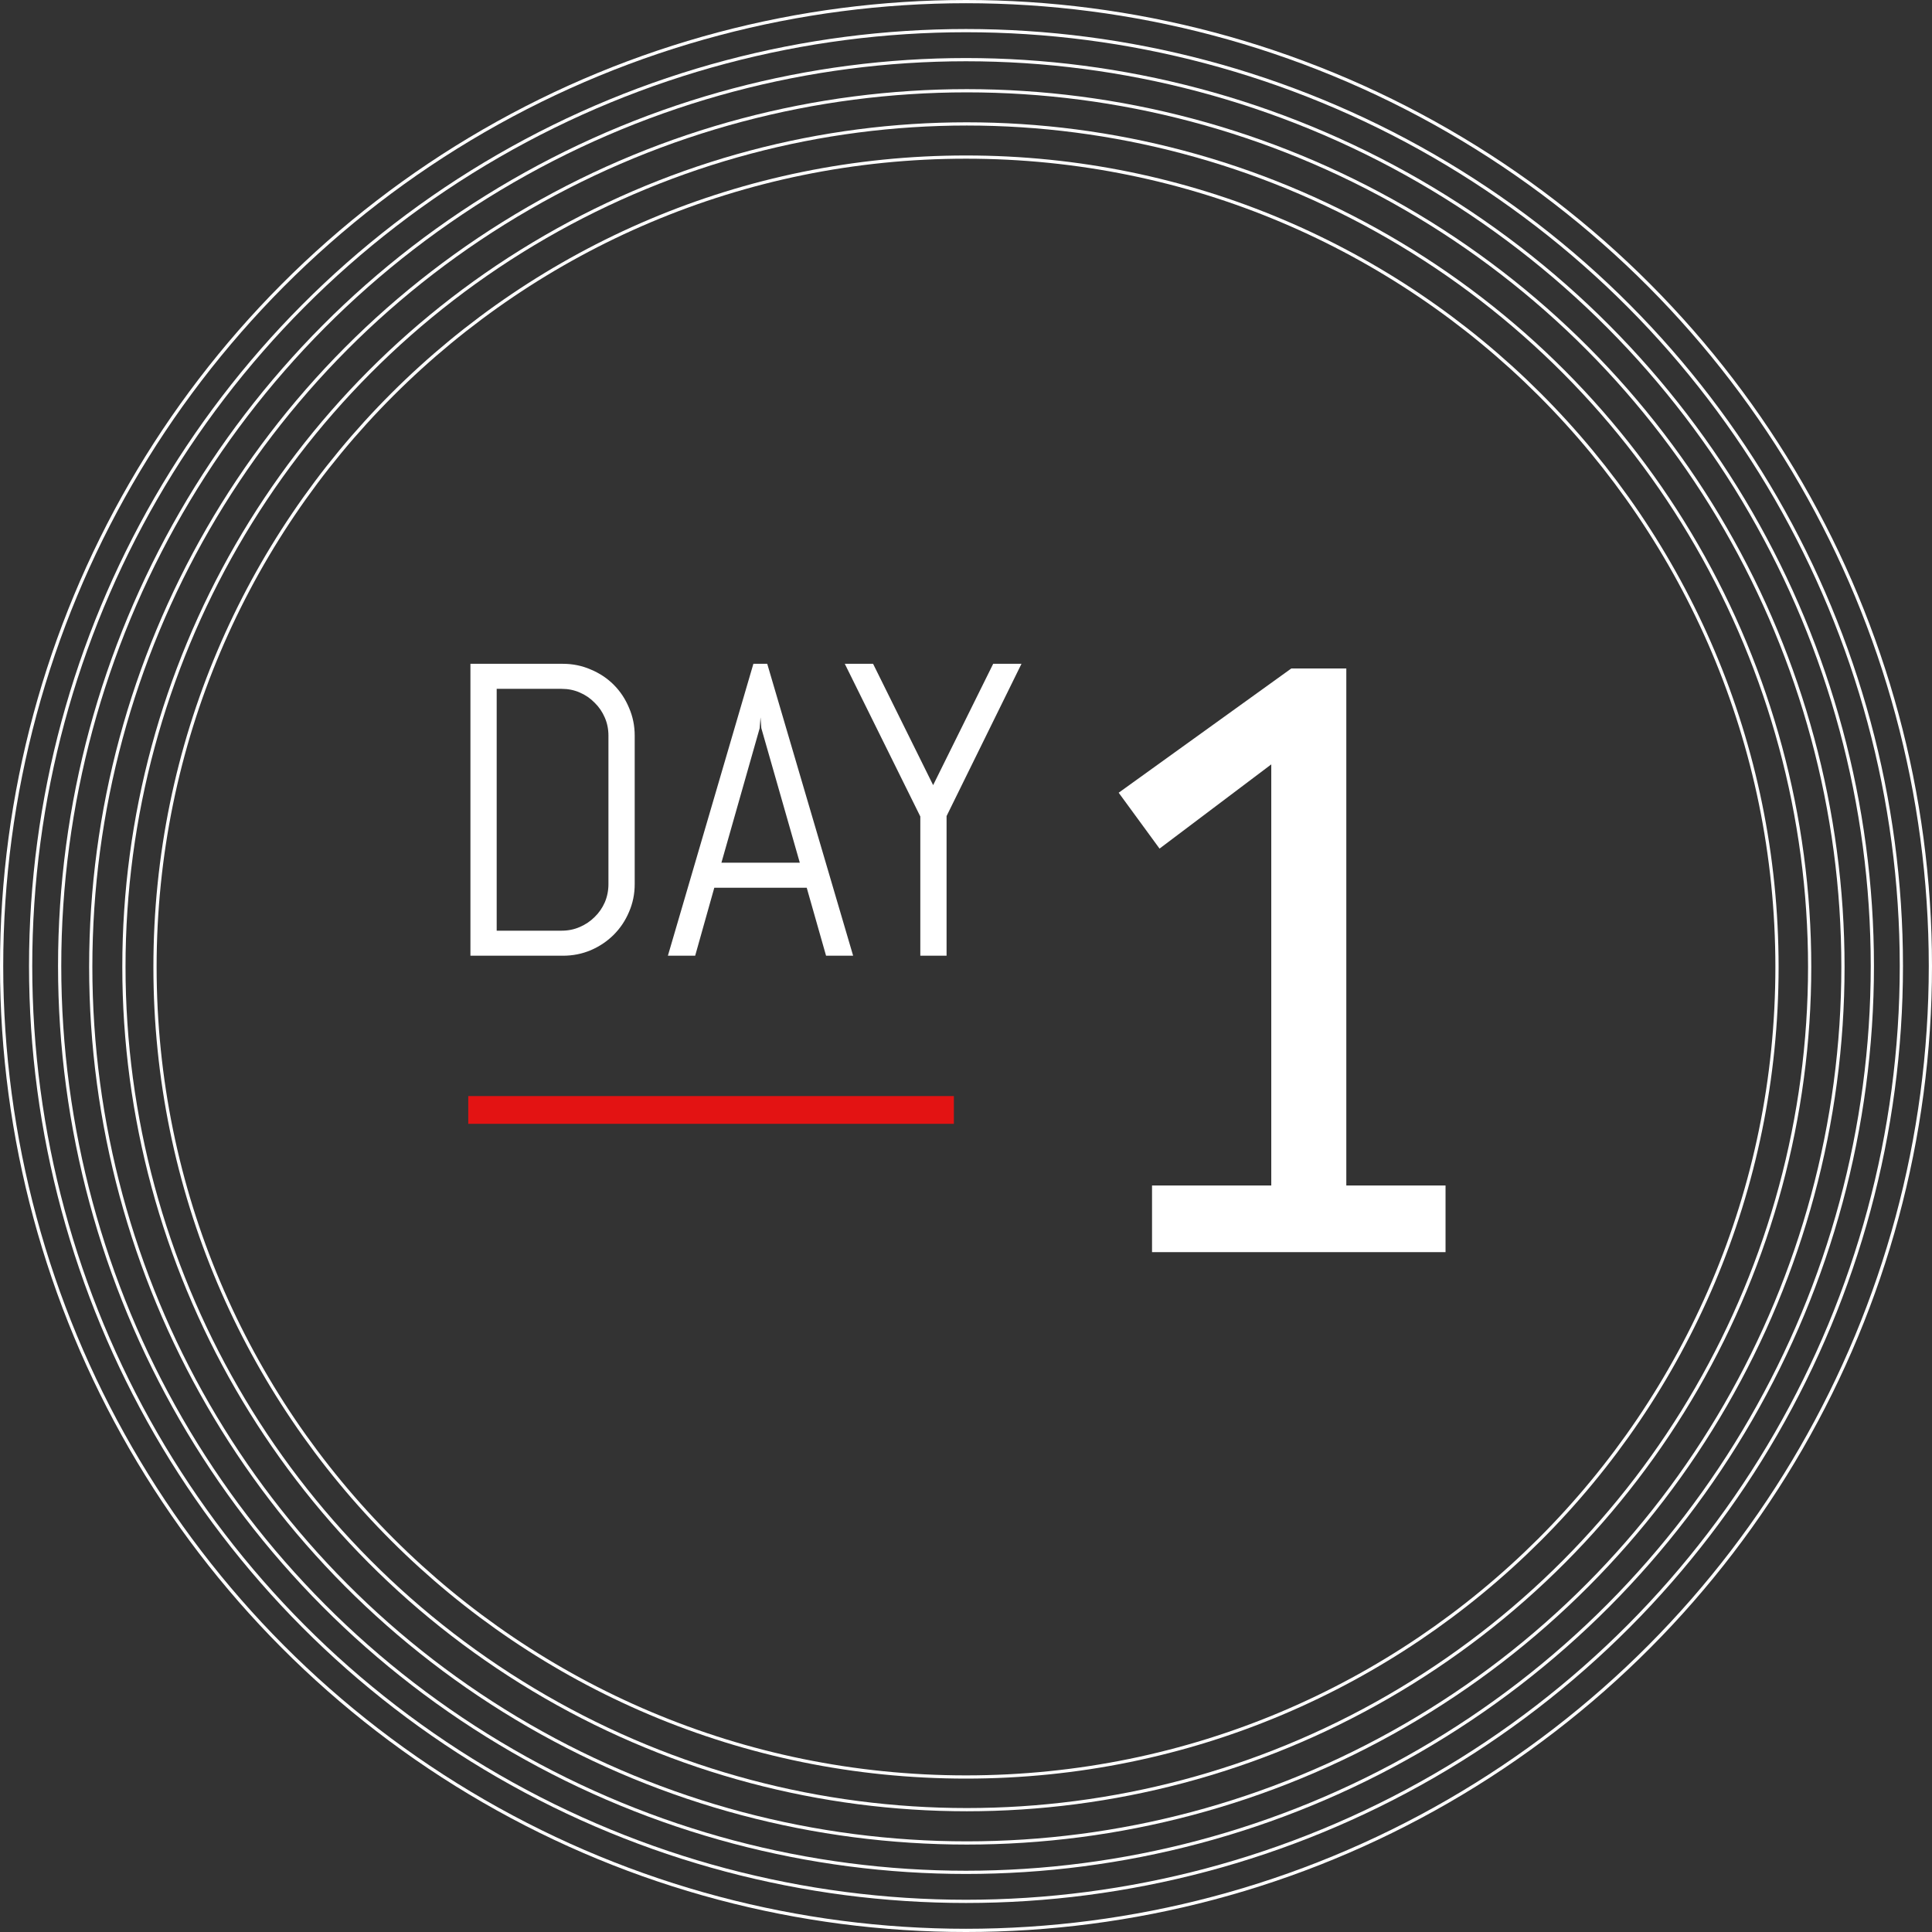
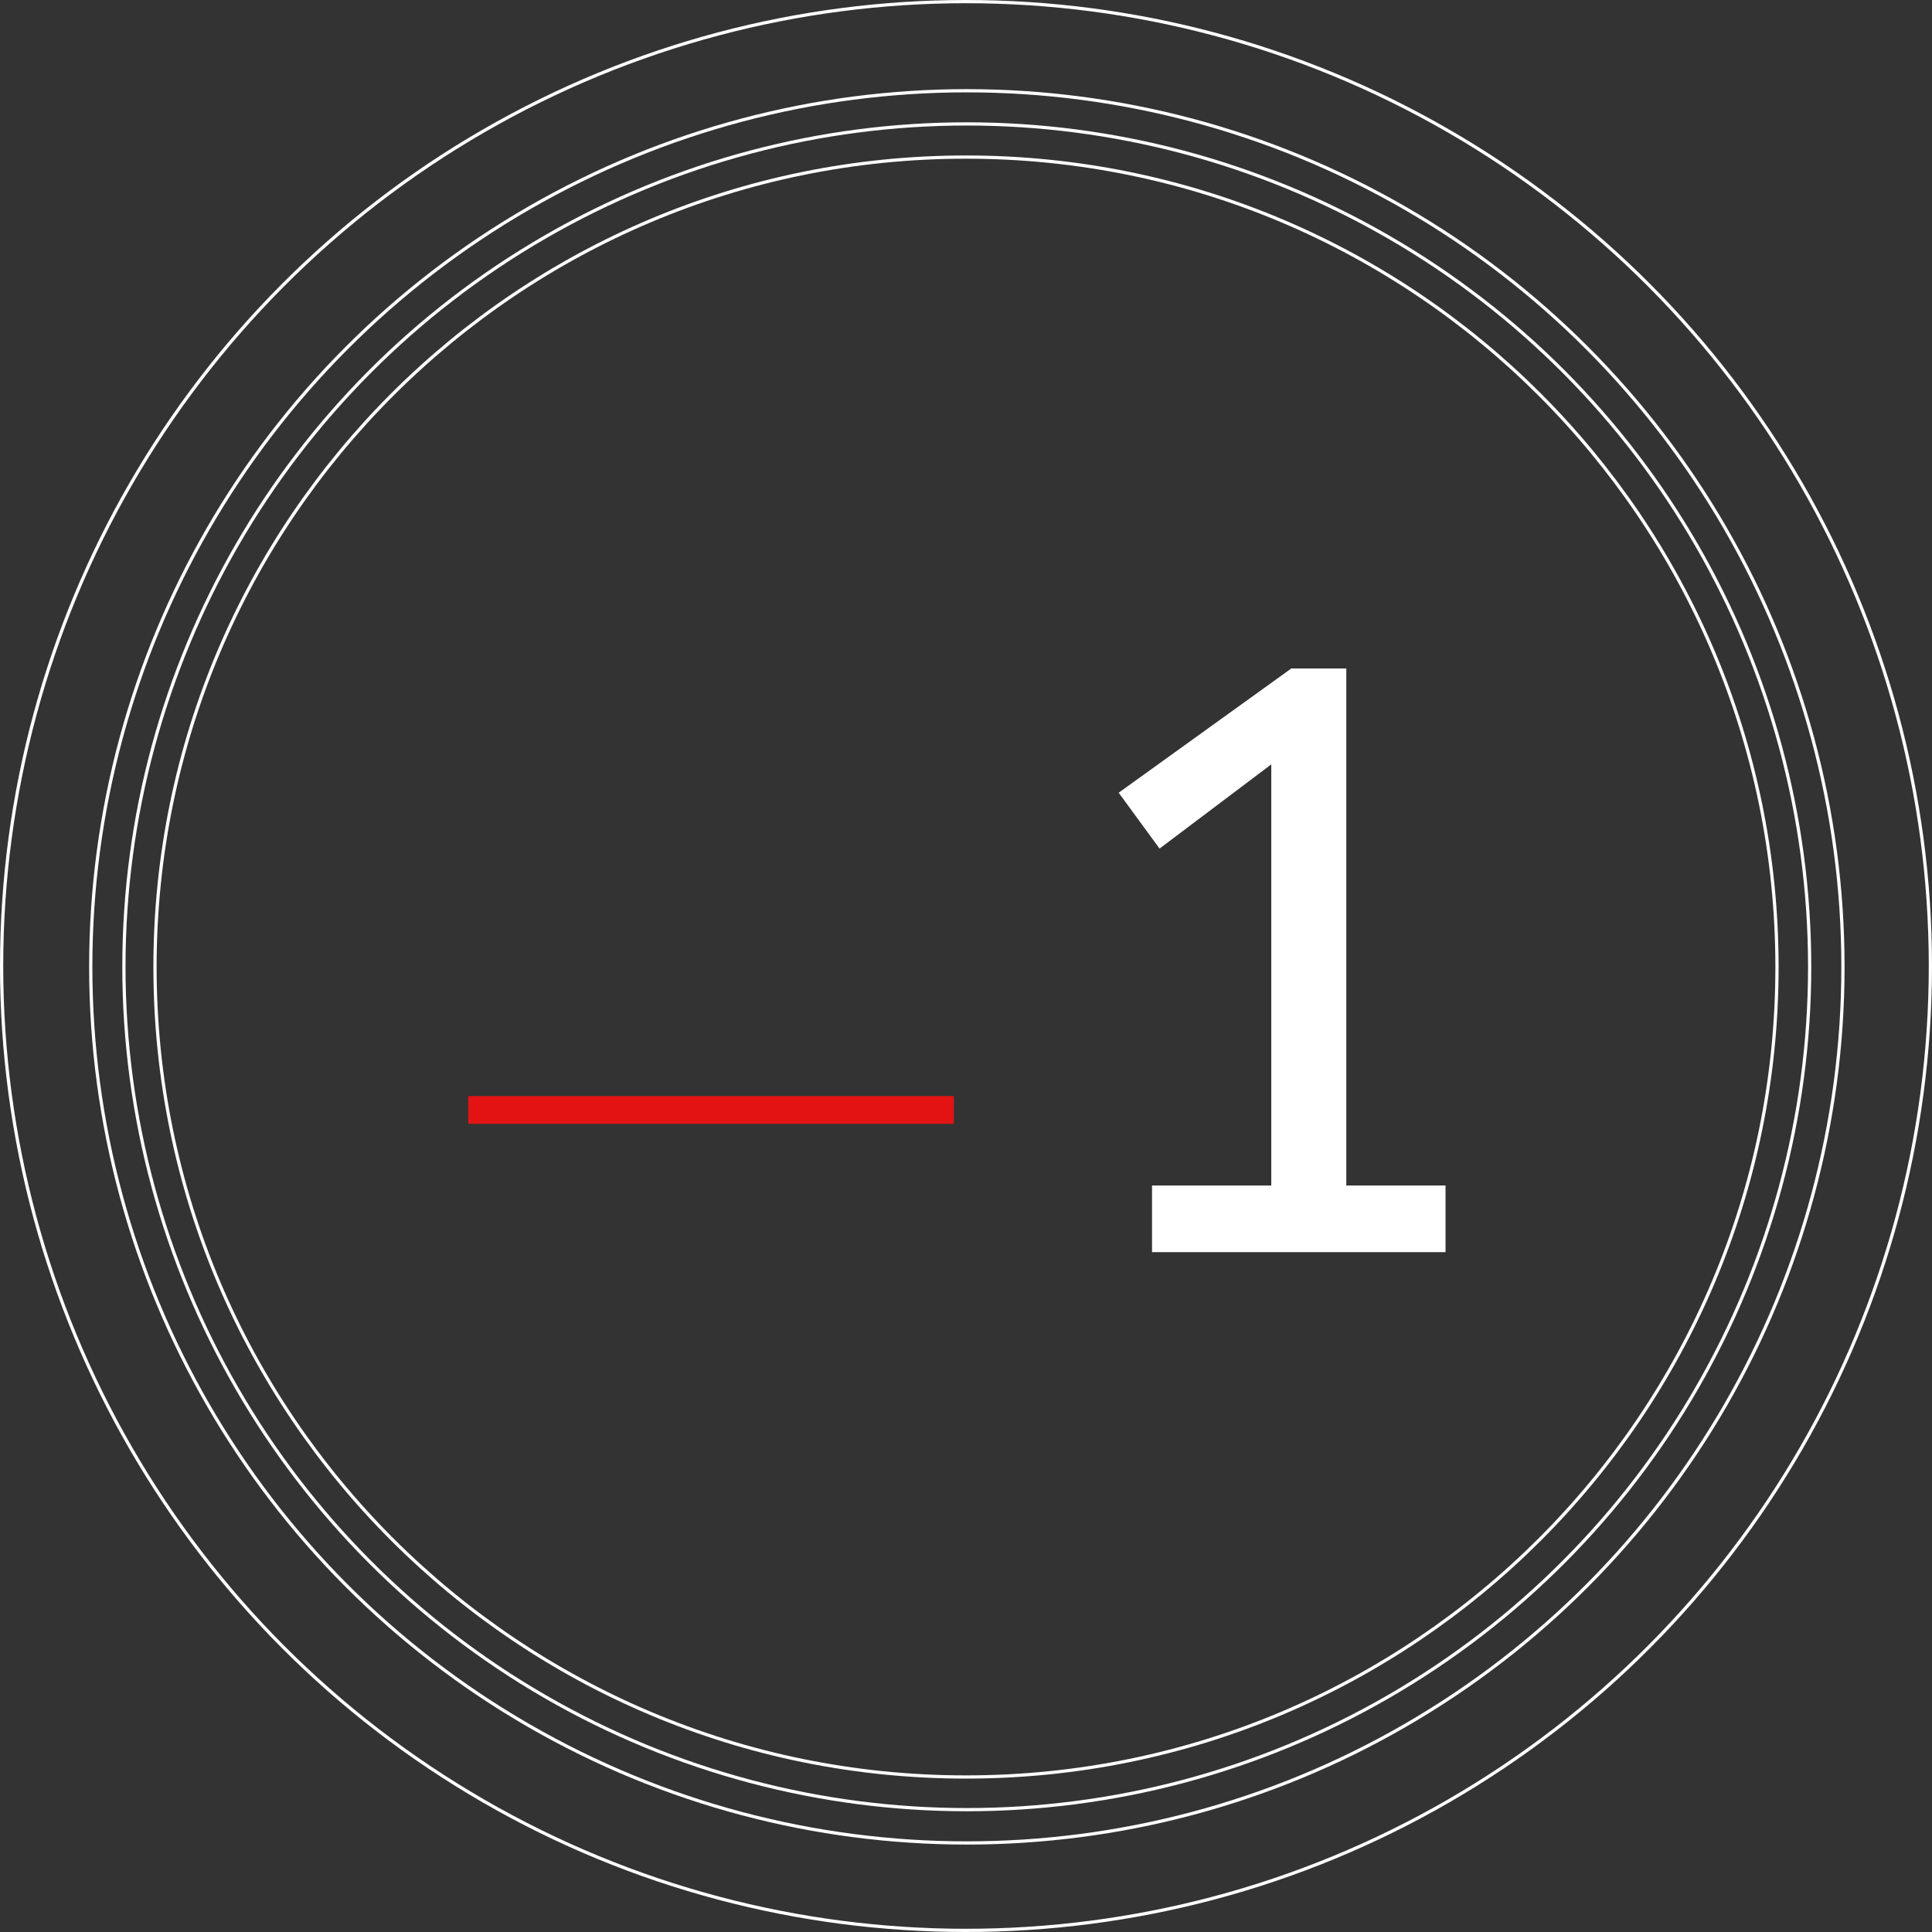
<svg xmlns="http://www.w3.org/2000/svg" width="557" height="557" viewBox="0 0 557 557" fill="none">
  <rect x="0" y="0" width="557" height="557" fill="#333333" stroke="none" />
  <circle cx="278.5" cy="278.5" r="278.036" stroke="white" stroke-width="0.928" />
-   <circle cx="278.5" cy="278.5" r="269.669" stroke="white" stroke-width="0.928" />
-   <circle cx="278.5" cy="278.5" r="261.302" stroke="white" stroke-width="0.928" />
  <circle cx="278.745" cy="278.746" r="252.583" stroke="white" stroke-width="0.928" />
  <circle cx="278.727" cy="278.727" r="243.002" stroke="white" stroke-width="0.928" />
  <path d="M278.499 45.287C407.629 45.287 512.309 149.834 512.31 278.799C512.31 407.763 407.63 512.31 278.499 512.31C149.369 512.31 44.688 407.763 44.688 278.799C44.689 149.834 149.369 45.287 278.499 45.287Z" stroke="white" stroke-width="0.928" />
-   <path d="M182.987 254.878C182.987 257.734 182.439 260.414 181.344 262.918C180.287 265.423 178.82 267.614 176.942 269.492C175.064 271.37 172.853 272.856 170.31 273.952C167.806 275.008 165.126 275.537 162.27 275.537H135.625V191.377H162.27C165.126 191.377 167.806 191.924 170.31 193.02C172.853 194.076 175.064 195.543 176.942 197.422C178.82 199.3 180.287 201.51 181.344 204.053C182.439 206.557 182.987 209.238 182.987 212.094V254.878ZM175.416 212.094C175.416 210.216 175.064 208.475 174.36 206.87C173.655 205.227 172.677 203.799 171.425 202.586C170.212 201.334 168.784 200.356 167.141 199.652C165.537 198.947 163.796 198.595 161.918 198.595H143.196V268.318H161.918C163.796 268.318 165.537 267.966 167.141 267.261C168.784 266.557 170.212 265.599 171.425 264.386C172.677 263.173 173.655 261.764 174.36 260.16C175.064 258.517 175.416 256.756 175.416 254.878V212.094ZM232.579 255.934H205.934L200.418 275.537H192.553L217.203 191.377H221.194L245.96 275.537H238.155L232.579 255.934ZM207.989 248.716H230.584L219.492 209.922L219.257 206.812L219.022 209.922L207.989 248.716ZM272.899 235.276V275.537H265.328V235.393L243.554 191.377H251.712L269.025 226.355L286.338 191.377H294.496L272.899 235.276Z" fill="white" />
  <path d="M332.134 361V341.769H366.51V220.372L334.298 244.651L322.519 228.545L372.28 192.727H388.145V341.769H416.752V361H332.134Z" fill="white" />
  <rect x="135" y="316" width="140" height="8" fill="#E31313" />
</svg>